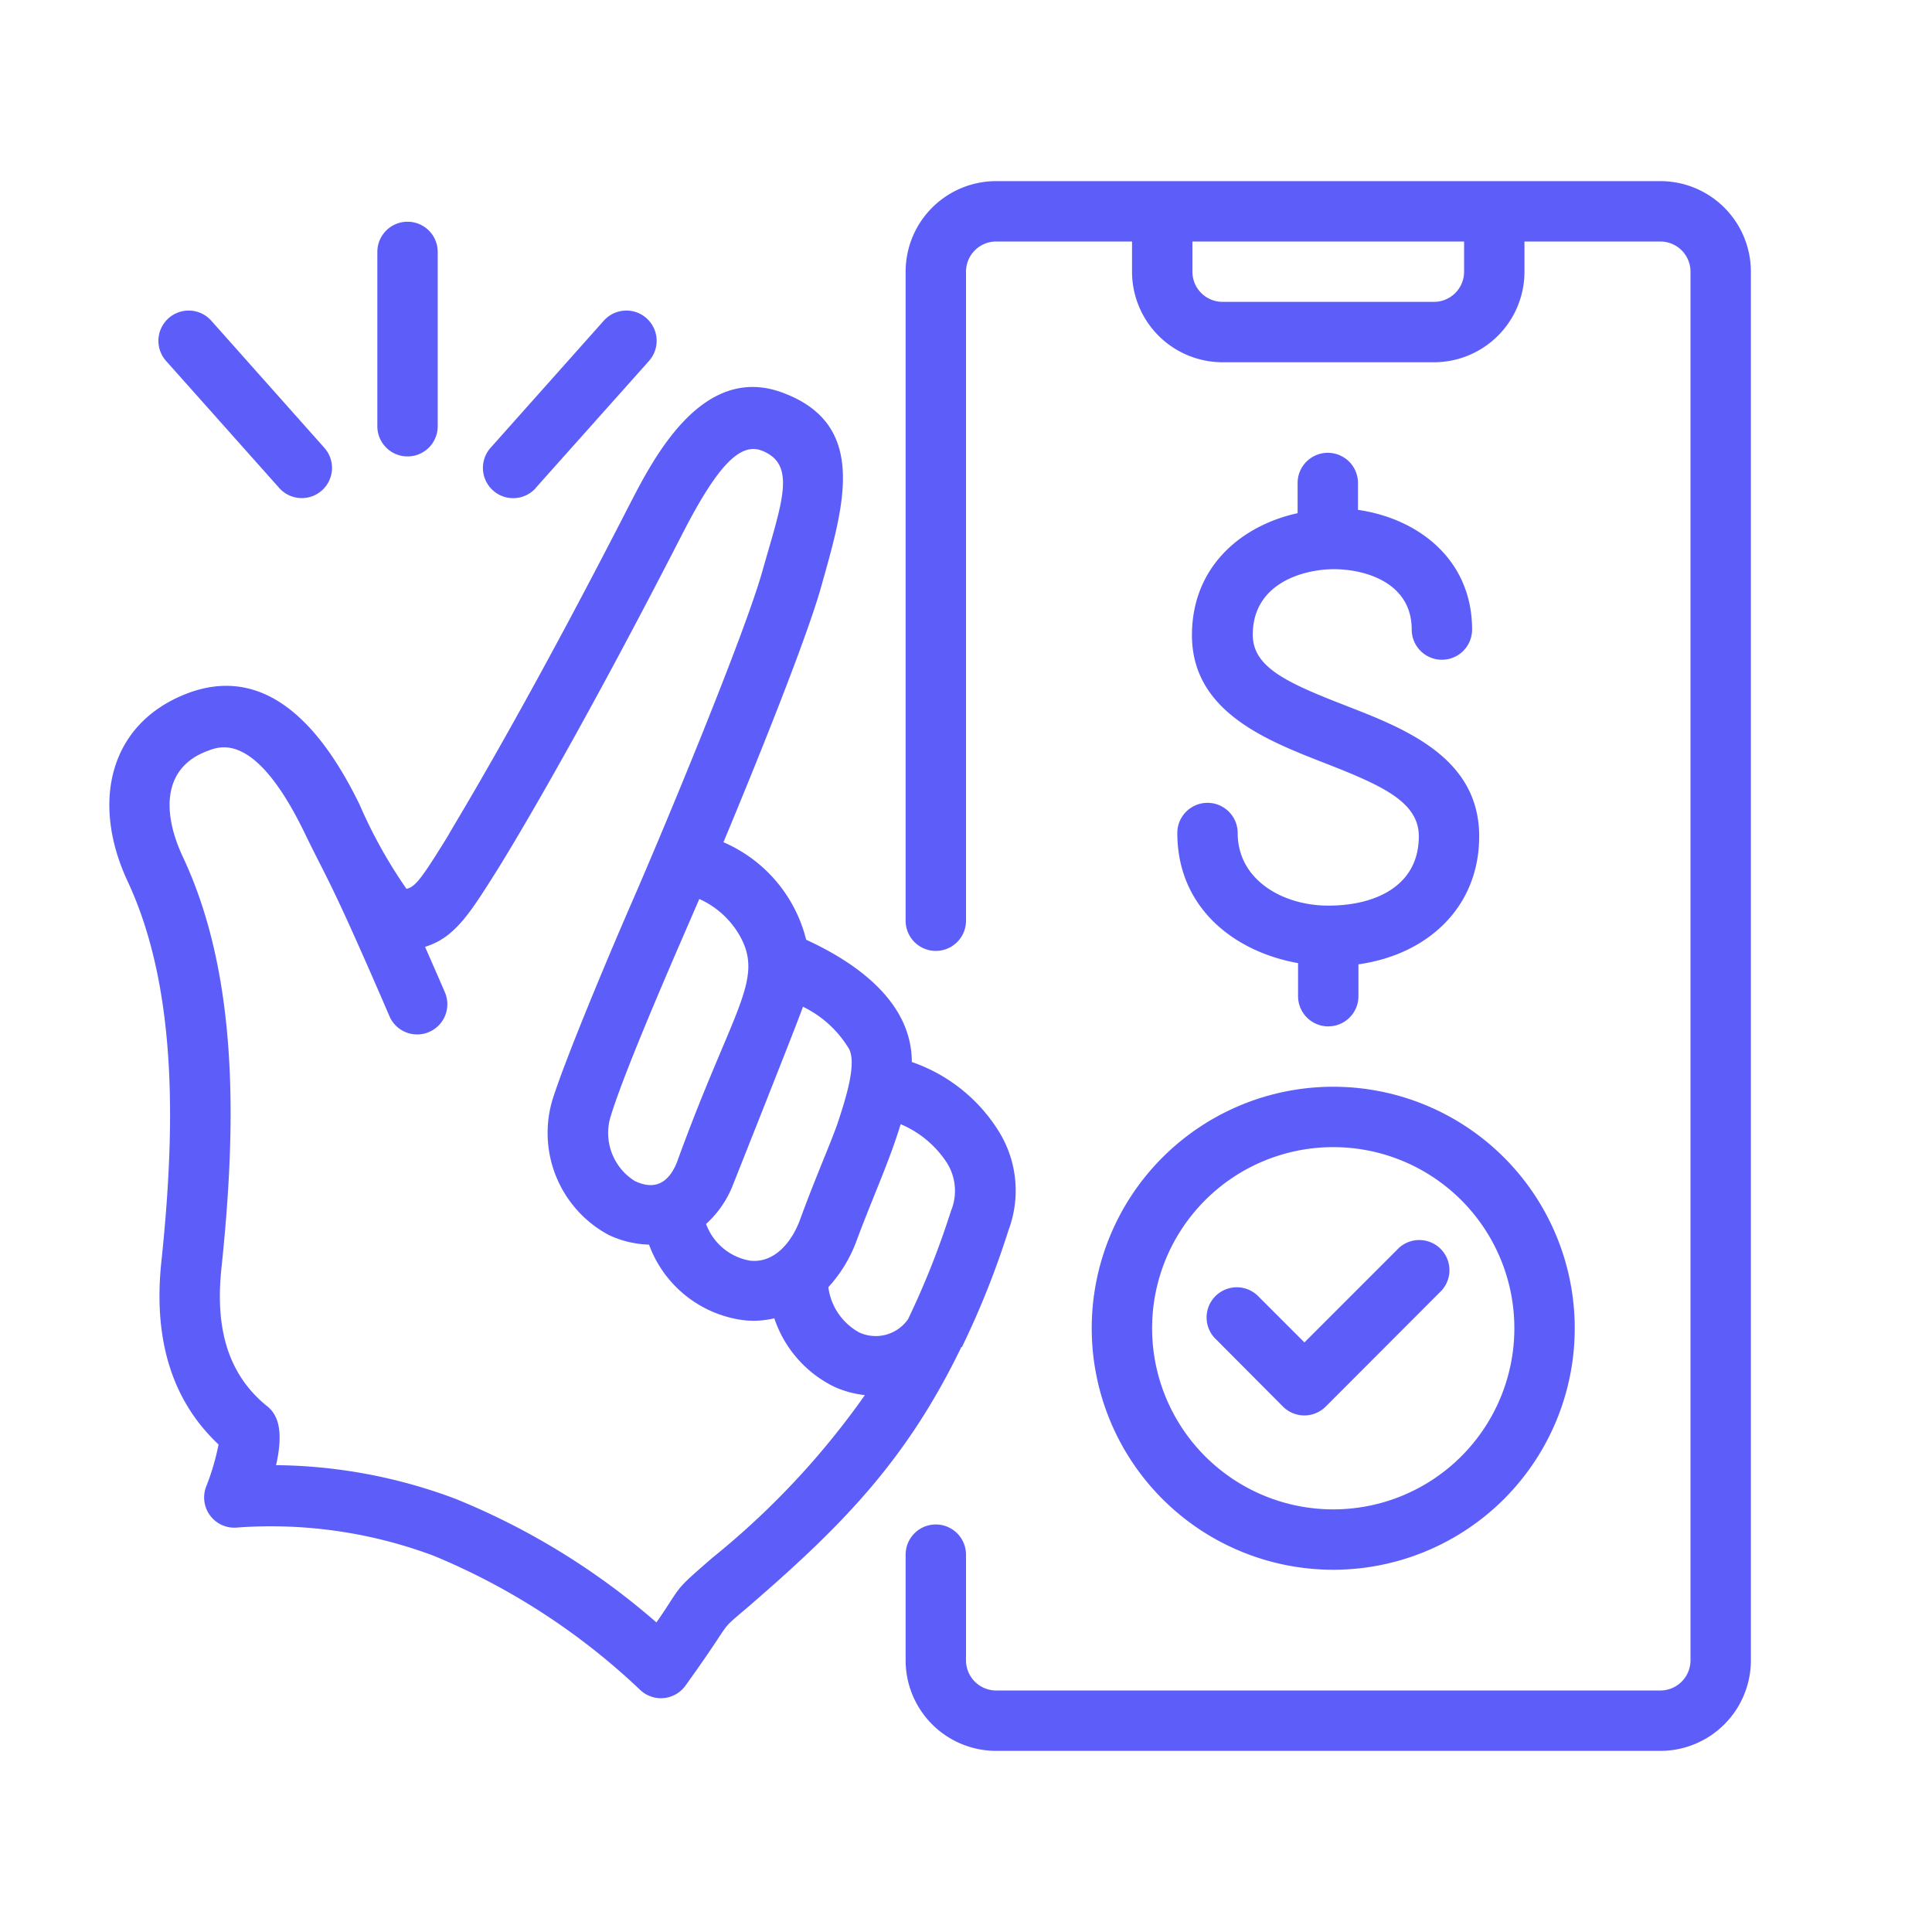
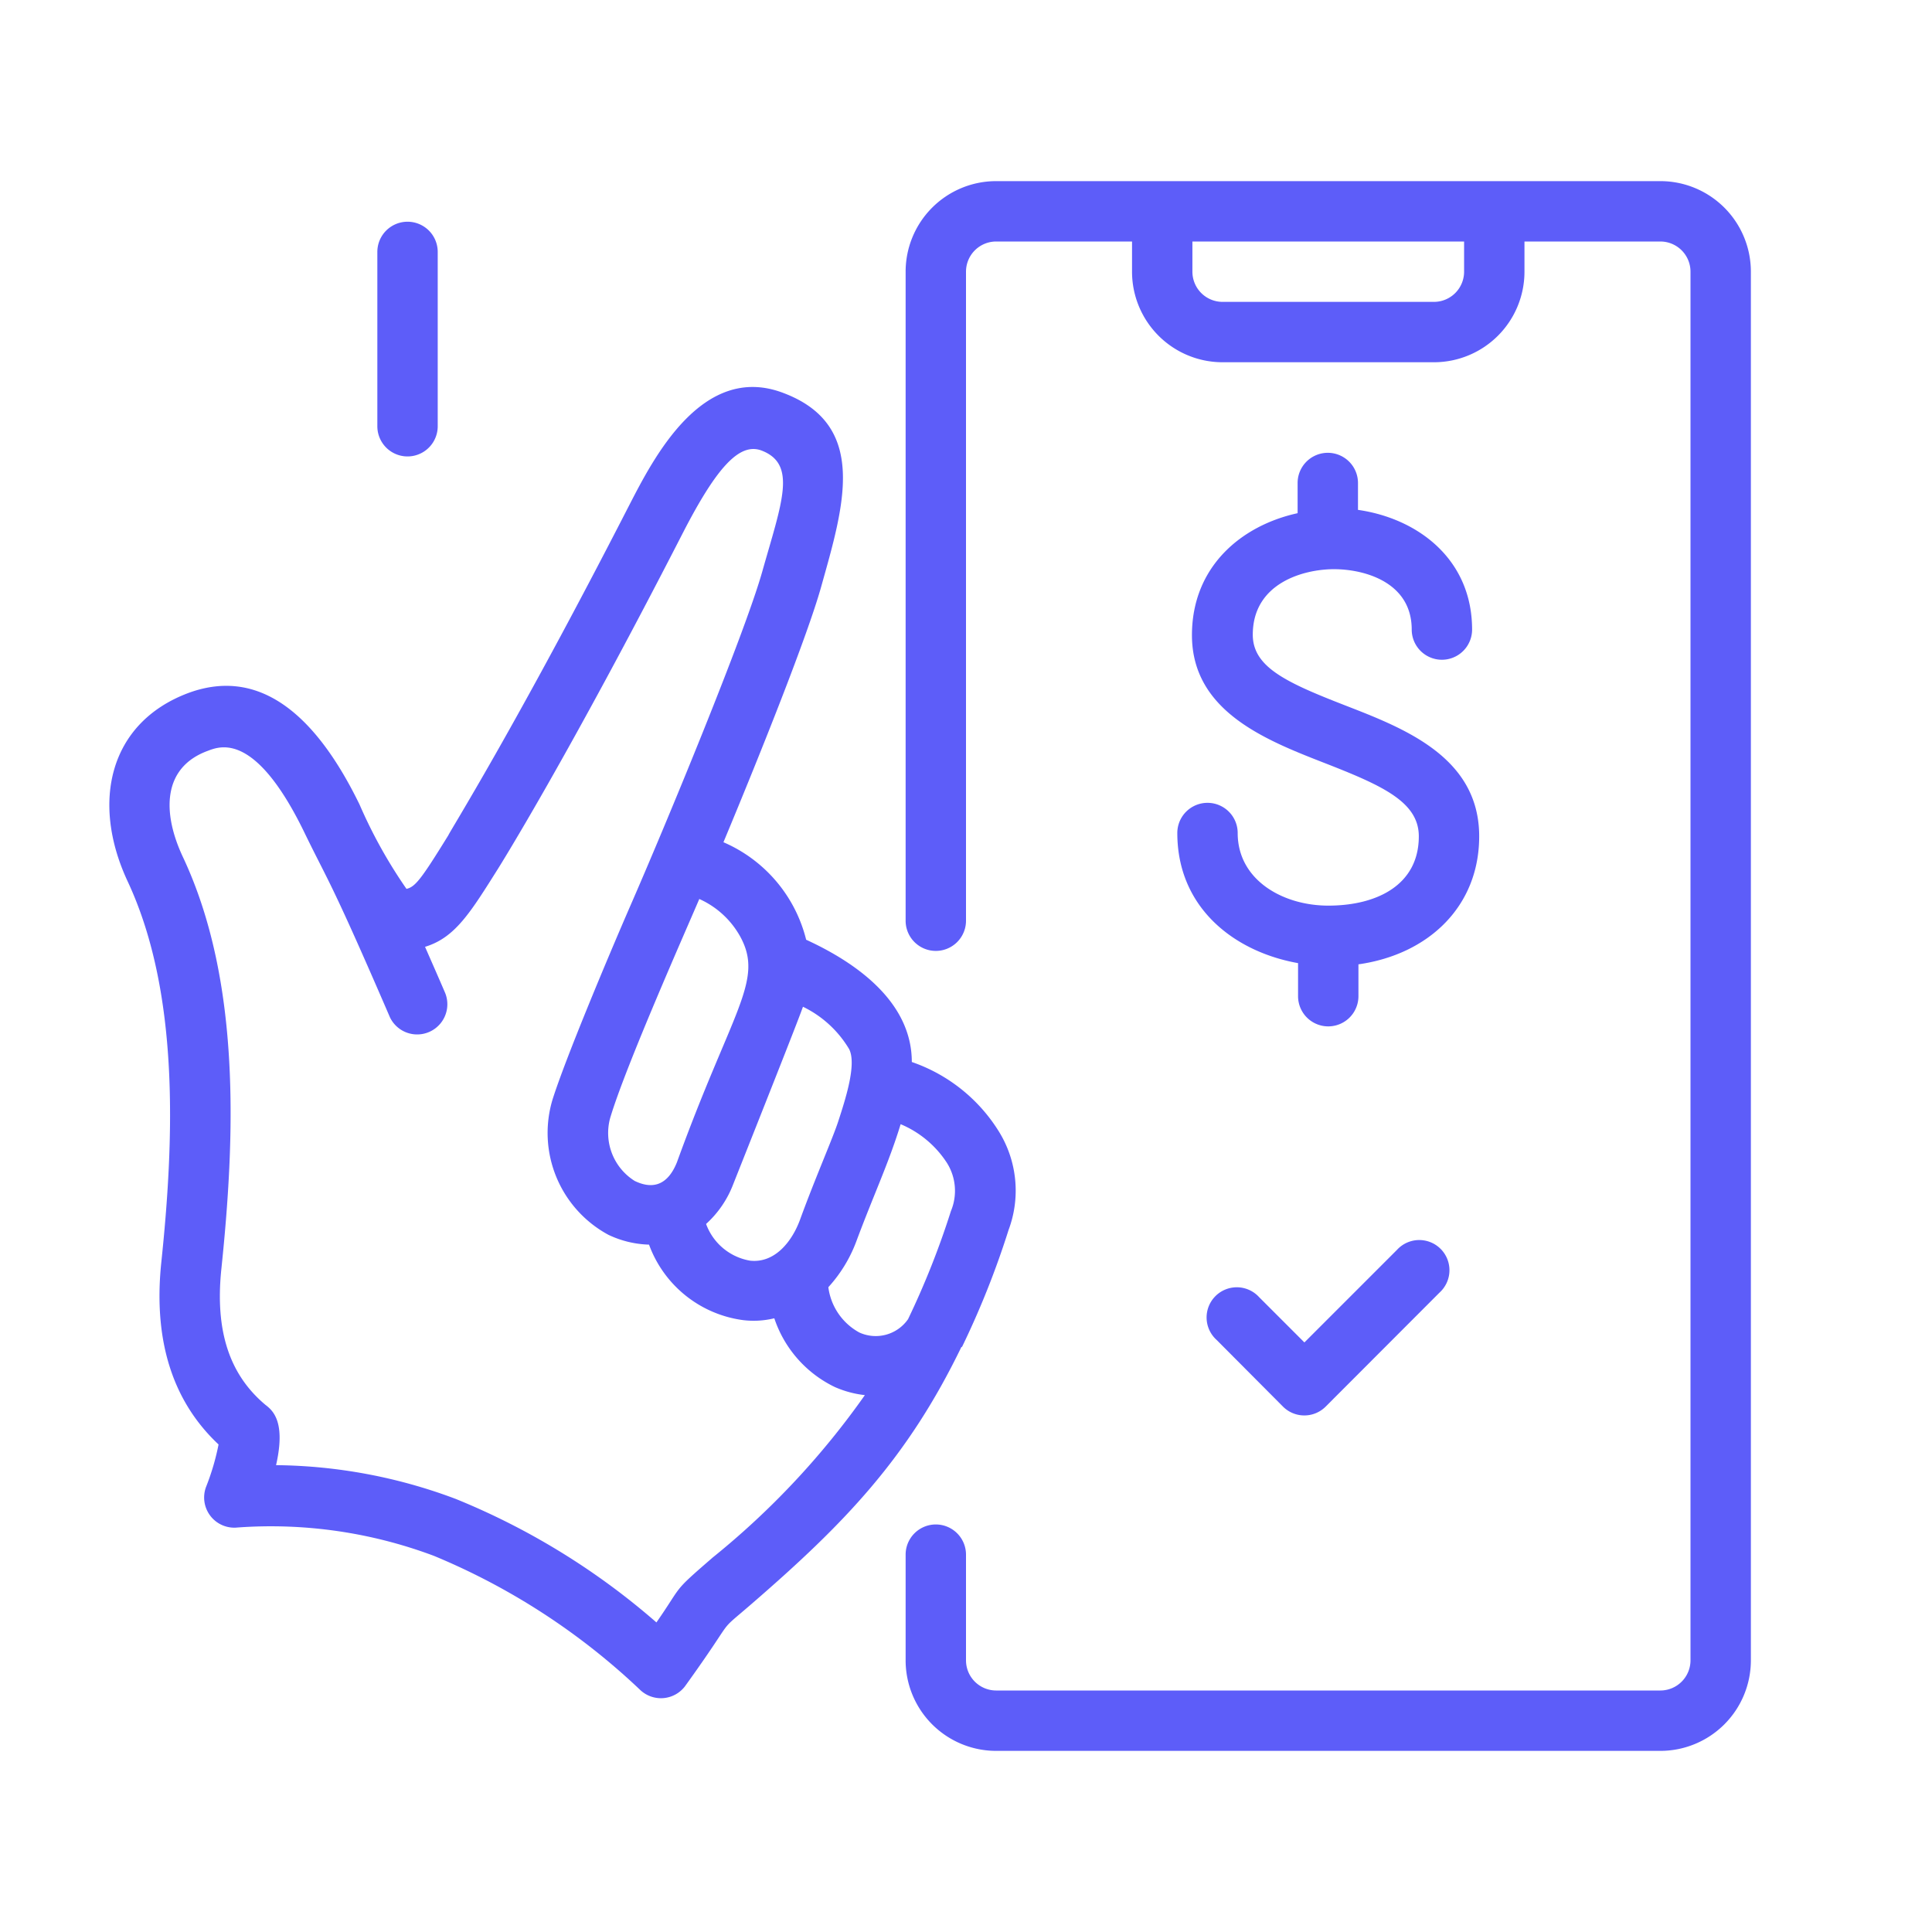
<svg xmlns="http://www.w3.org/2000/svg" version="1.1" width="512" height="512" x="0" y="0" viewBox="0 0 128 128" style="enable-background:new 0 0 512 512" xml:space="preserve" class="">
  <g>
-     <path d="M72.33 88a16 16 0 1 0 16-16 16 16 0 0 0-16 16zm16-12a12 12 0 1 1-12 12 12 12 0 0 1 12-12z" fill="#5D5DF9" data-original="#000000" opacity="1" class="" />
    <path d="M85 93.19a2 2 0 0 0 2.83 0l7.54-7.55a2 2 0 1 0-2.82-2.83l-6.13 6.13-3-3a2 2 0 1 0-2.82 2.83zM88 60c-3 0-6-1.69-6-4.81a2 2 0 0 0-4 0c0 4.93 3.74 7.86 8 8.62V66a2 2 0 0 0 4 0v-2.11c4.65-.66 8-3.84 8-8.48 0-5.22-4.9-7.13-8.84-8.66S83 44.2 83 42.05c0-3.43 3.38-4.34 5.38-4.34s5.15.85 5.15 4a2 2 0 0 0 4 0c0-4.66-3.59-7.36-7.56-7.93V32a2 2 0 0 0-4 0v2c-3.75.82-7 3.56-7 8.08 0 5 4.81 6.92 8.68 8.43S94 53.1 94 55.41c0 3.21-2.76 4.59-6 4.59z" fill="#5D5DF9" data-original="#000000" opacity="1" class="" />
    <path d="M110 12H66a6 6 0 0 0-6 6v43a2 2 0 0 0 4 0V18a2 2 0 0 1 2-2h9v2a6 6 0 0 0 6 6h14a6 6 0 0 0 6-6v-2h9a2 2 0 0 1 2 2v92a2 2 0 0 1-2 2H66a2 2 0 0 1-2-2v-7a2 2 0 0 0-4 0v7a6 6 0 0 0 6 6h44a6 6 0 0 0 6-6V18a6 6 0 0 0-6-6zm-13 6a2 2 0 0 1-2 2H81a2 2 0 0 1-2-2v-2h18z" fill="#5D5DF9" data-original="#000000" opacity="1" class="" />
    <path d="M63.74 89.23a57.51 57.51 0 0 0 3.08-7.74A7.44 7.44 0 0 0 66.2 75a11 11 0 0 0-5.79-4.64c0-3.88-3.49-6.49-7-8.1a9.53 9.53 0 0 0-5.48-6.46c2.55-6.11 5.57-13.7 6.47-16.91 1.5-5.35 3.18-10.74-2.54-12.87-5.34-2-8.58 4.37-10.15 7.41-7.61 14.85-12 21.8-12 21.9-1.78 2.88-2.19 3.43-2.78 3.56a32.4 32.4 0 0 1-3.11-5.59c-3.18-6.53-7-9-11.36-7.38-5.23 1.97-6.46 7.24-3.99 12.5 3.46 7.43 3.06 17.2 2.21 25.28-.52 5.12.75 9.14 3.8 12a15.92 15.92 0 0 1-.82 2.79 2 2 0 0 0 2.09 2.71 30.75 30.75 0 0 1 13 1.88 44.64 44.64 0 0 1 13.64 8.86 2 2 0 0 0 3-.23c3.6-5 1.9-3.28 4.42-5.46 6.17-5.34 10.31-9.63 13.88-17zm-1-12.18a3.48 3.48 0 0 1 .26 3.19 54.76 54.76 0 0 1-2.84 7.16 2.61 2.61 0 0 1-3.23.88 4 4 0 0 1-2.05-3 9.34 9.34 0 0 0 1.84-3c1.16-3.12 2.17-5.24 2.95-7.8a6.78 6.78 0 0 1 3.07 2.57zm-6.48-7.54c.5 1-.23 3.27-.73 4.8-.36 1.11-1.53 3.76-2.53 6.51-.56 1.51-1.72 2.89-3.32 2.7a3.78 3.78 0 0 1-2.9-2.43 6.82 6.82 0 0 0 1.8-2.64C53.2 66.82 53 67.22 53.2 66.7a7.23 7.23 0 0 1 3.06 2.81zm-7.18-7.39C50.6 65 48.5 66.94 44.85 77c-.6 1.5-1.58 1.83-2.8 1.24a3.75 3.75 0 0 1-1.63-4.15c1-3.4 5.1-12.62 5.91-14.53a5.81 5.81 0 0 1 2.75 2.56zm-1.85 41.06c-2.76 2.39-1.94 1.72-3.74 4.31a47.35 47.35 0 0 0-13.29-8.18 34.68 34.68 0 0 0-11.91-2.24c.66-2.9-.23-3.63-.71-4-2.38-2-3.33-4.88-2.92-8.94.91-8.7 1.34-19.13-2.56-27.39-1.35-2.9-1.35-5.9 1.68-7 .86-.33 3.17-1.19 6.37 5.38 1.58 3.27 1.68 3 5.69 12.29a2 2 0 0 0 3.67-1.58c-.05-.13-.62-1.44-1.35-3.1 2-.61 3-2.26 4.87-5.23.06-.1 4.57-7.29 12.2-22.17 2.27-4.42 3.77-6 5.2-5.49 2.4.9 1.37 3.43.08 8-1.17 4.16-6.39 16.78-8.8 22.29-1.39 3.2-4.25 10-5.11 12.74a7.67 7.67 0 0 0 3.71 8.94 6.68 6.68 0 0 0 2.69.65 7.72 7.72 0 0 0 6.22 5 5.8 5.8 0 0 0 2.08-.12 7.79 7.79 0 0 0 4 4.55 6.73 6.73 0 0 0 2 .54 53 53 0 0 1-10.07 10.75zM29 28.24V16.69a2 2 0 1 0-4 0v11.55a2 2 0 0 0 4 0z" fill="#5D5DF9" data-original="#000000" opacity="1" class="" />
-     <path d="M35.49 32.33 43 23.91a2 2 0 1 0-3-2.66l-7.5 8.42a2 2 0 0 0 3 2.66zM21.33 32.49a2 2 0 0 0 .16-2.82L14 21.25a2 2 0 1 0-3 2.66l7.5 8.42a2 2 0 0 0 2.83.16z" fill="#5D5DF9" data-original="#000000" opacity="1" class="" />
  </g>
</svg>